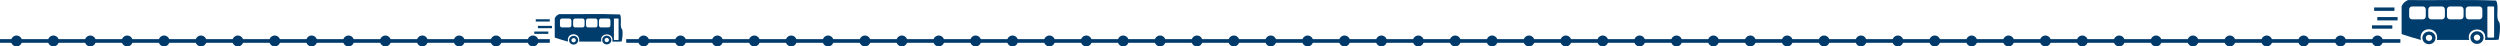
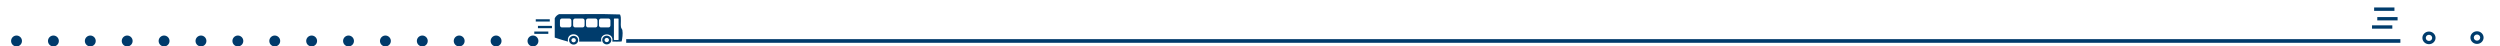
<svg xmlns="http://www.w3.org/2000/svg" id="uuid-0469b946-7595-40b7-b457-ac123ed7b566" width="2388.793" height="44.347" data-name="Ebene 1" viewBox="0 0 2388.793 44.347">
  <defs id="defs1">
    <style id="style1">.uuid-81f1f51e-7f50-4fa1-8535-8c94a46574de{fill:#003c6c}.uuid-58f58b2c-72d1-461f-abc4-76365ff9f449{fill:#003a6b}</style>
  </defs>
  <path id="path1" d="M598.34 37.387H2293.6v3.51H598.34Zm-577.35 1.76c0 2.87-2.33 5.2-5.2 5.2s-5.2-2.33-5.2-5.2 2.33-5.2 5.2-5.2 5.2 2.33 5.2 5.2m35.25 0c0 2.87-2.33 5.2-5.2 5.2s-5.2-2.33-5.2-5.2 2.33-5.2 5.2-5.2 5.2 2.33 5.2 5.2m35.24 0c0 2.87-2.33 5.2-5.2 5.2s-5.2-2.33-5.2-5.2 2.33-5.2 5.2-5.2 5.2 2.33 5.2 5.2m35.25 0c0 2.87-2.33 5.2-5.2 5.2s-5.2-2.33-5.2-5.2 2.33-5.2 5.2-5.2 5.2 2.33 5.2 5.2m35.25 0c0 2.87-2.33 5.2-5.2 5.2s-5.2-2.33-5.2-5.2 2.33-5.2 5.2-5.2 5.2 2.33 5.2 5.2m35.25 0c0 2.87-2.33 5.2-5.2 5.2s-5.2-2.33-5.2-5.2 2.33-5.2 5.2-5.2 5.2 2.33 5.2 5.2m35.25 0c0 2.87-2.33 5.2-5.2 5.2s-5.2-2.33-5.2-5.2 2.33-5.2 5.2-5.2 5.2 2.33 5.2 5.2m35.25 0c0 2.87-2.33 5.2-5.2 5.2s-5.2-2.33-5.2-5.2 2.33-5.2 5.2-5.2 5.2 2.33 5.2 5.2m35.25 0c0 2.87-2.33 5.2-5.2 5.2s-5.2-2.33-5.2-5.2 2.33-5.2 5.2-5.2 5.2 2.33 5.2 5.2m35.24 0c0 2.87-2.33 5.2-5.2 5.2s-5.2-2.33-5.2-5.2 2.33-5.2 5.2-5.2 5.2 2.33 5.2 5.2m35.25 0c0 2.87-2.33 5.2-5.2 5.2s-5.2-2.33-5.2-5.2 2.33-5.2 5.2-5.2 5.2 2.33 5.2 5.2m35.25 0c0 2.87-2.33 5.2-5.2 5.2s-5.2-2.33-5.2-5.2 2.33-5.2 5.2-5.2 5.2 2.33 5.2 5.2m35.25 0c0 2.87-2.33 5.2-5.2 5.2s-5.2-2.33-5.2-5.2 2.33-5.2 5.2-5.2 5.2 2.33 5.2 5.2m35.25 0c0 2.87-2.33 5.2-5.2 5.2s-5.2-2.33-5.2-5.2 2.33-5.2 5.2-5.2 5.2 2.33 5.2 5.2m35.25 0c0 2.87-2.33 5.2-5.2 5.2s-5.2-2.33-5.2-5.2 2.33-5.2 5.2-5.2 5.2 2.33 5.2 5.2" class="uuid-58f58b2c-72d1-461f-abc4-76365ff9f449" />
-   <path id="path2" d="M620.21 39.147c0 2.87-2.33 5.2-5.2 5.2s-5.2-2.33-5.2-5.2 2.33-5.2 5.2-5.2 5.2 2.33 5.2 5.2m35.25 0c0 2.87-2.33 5.2-5.2 5.2s-5.2-2.33-5.2-5.2 2.33-5.2 5.2-5.2 5.2 2.33 5.2 5.2m35.25 0c0 2.87-2.33 5.2-5.2 5.2s-5.2-2.33-5.2-5.2 2.33-5.2 5.2-5.2 5.2 2.33 5.2 5.2m35.25 0c0 2.87-2.33 5.2-5.2 5.2s-5.2-2.33-5.2-5.2 2.33-5.2 5.2-5.2 5.2 2.33 5.2 5.2m35.25 0c0 2.87-2.33 5.2-5.2 5.2s-5.2-2.33-5.2-5.2 2.33-5.2 5.2-5.2 5.2 2.33 5.2 5.2m35.24 0c0 2.87-2.33 5.2-5.2 5.2s-5.2-2.33-5.2-5.2 2.33-5.2 5.2-5.2 5.2 2.33 5.2 5.2m35.25 0c0 2.87-2.33 5.2-5.2 5.2s-5.2-2.33-5.2-5.2 2.33-5.2 5.2-5.2 5.2 2.33 5.2 5.2m35.25 0c0 2.87-2.33 5.2-5.2 5.2s-5.2-2.33-5.2-5.2 2.33-5.2 5.2-5.2 5.2 2.33 5.2 5.2m35.25 0c0 2.87-2.33 5.2-5.2 5.2s-5.2-2.33-5.2-5.2 2.33-5.2 5.2-5.2 5.2 2.33 5.2 5.2m35.25 0c0 2.87-2.33 5.2-5.2 5.2s-5.2-2.33-5.2-5.2 2.33-5.2 5.2-5.2 5.2 2.33 5.2 5.2m35.25 0c0 2.87-2.33 5.2-5.2 5.2s-5.2-2.33-5.2-5.2 2.33-5.2 5.2-5.2 5.2 2.33 5.2 5.2m35.25 0c0 2.87-2.33 5.2-5.2 5.2s-5.2-2.33-5.2-5.2 2.33-5.2 5.2-5.2 5.2 2.33 5.2 5.2m35.24 0c0 2.87-2.33 5.2-5.2 5.2s-5.2-2.33-5.2-5.2 2.33-5.2 5.2-5.2 5.2 2.33 5.2 5.2m35.25 0c0 2.87-2.33 5.2-5.2 5.2s-5.2-2.33-5.2-5.2 2.33-5.2 5.2-5.2 5.2 2.33 5.2 5.2m35.25 0c0 2.87-2.33 5.2-5.2 5.2s-5.2-2.33-5.2-5.2 2.33-5.2 5.2-5.2 5.2 2.33 5.2 5.2m35.25 0c0 2.87-2.33 5.2-5.2 5.2s-5.2-2.33-5.2-5.2 2.33-5.2 5.2-5.2 5.2 2.33 5.2 5.2m35.25 0c0 2.87-2.33 5.2-5.2 5.2s-5.2-2.33-5.2-5.2 2.33-5.2 5.2-5.2 5.2 2.33 5.2 5.2m35.25 0c0 2.87-2.33 5.2-5.2 5.2s-5.2-2.33-5.2-5.2 2.33-5.2 5.2-5.2 5.2 2.33 5.2 5.2m35.24 0c0 2.87-2.33 5.2-5.2 5.2s-5.2-2.33-5.2-5.2 2.33-5.2 5.2-5.2 5.2 2.33 5.2 5.2m35.25 0c0 2.87-2.33 5.2-5.2 5.2s-5.2-2.33-5.2-5.2 2.33-5.2 5.2-5.2 5.2 2.33 5.2 5.2m35.25 0c0 2.87-2.33 5.2-5.2 5.2s-5.2-2.33-5.2-5.2 2.33-5.2 5.2-5.2 5.2 2.33 5.2 5.2m35.25 0c0 2.87-2.33 5.2-5.2 5.2s-5.2-2.33-5.2-5.2 2.33-5.2 5.2-5.2 5.2 2.33 5.2 5.2m35.25 0c0 2.87-2.33 5.2-5.2 5.2s-5.2-2.33-5.2-5.2 2.33-5.2 5.2-5.2 5.2 2.33 5.2 5.2m35.25 0c0 2.87-2.33 5.2-5.2 5.2s-5.2-2.33-5.2-5.2 2.33-5.2 5.2-5.2 5.2 2.33 5.2 5.2m35.25 0c0 2.87-2.33 5.2-5.2 5.2s-5.2-2.33-5.2-5.2 2.33-5.2 5.2-5.2 5.2 2.33 5.2 5.2m35.24 0c0 2.87-2.33 5.2-5.2 5.2s-5.2-2.33-5.2-5.2 2.33-5.2 5.2-5.2 5.2 2.33 5.2 5.2m35.25 0c0 2.87-2.33 5.2-5.2 5.2s-5.2-2.33-5.2-5.2 2.33-5.2 5.2-5.2 5.2 2.33 5.2 5.2m35.25 0c0 2.87-2.33 5.2-5.2 5.2s-5.2-2.33-5.2-5.2 2.33-5.2 5.2-5.2 5.2 2.33 5.2 5.2m35.25 0c0 2.87-2.33 5.2-5.2 5.2s-5.2-2.33-5.2-5.2 2.33-5.2 5.2-5.2 5.2 2.33 5.2 5.2m35.25 0c0 2.87-2.33 5.2-5.2 5.2s-5.2-2.33-5.2-5.2 2.33-5.2 5.2-5.2 5.2 2.33 5.2 5.2m35.25 0c0 2.87-2.33 5.2-5.2 5.2s-5.2-2.33-5.2-5.2 2.33-5.2 5.2-5.2 5.2 2.33 5.2 5.2m35.25 0c0 2.87-2.33 5.2-5.2 5.2s-5.2-2.33-5.2-5.2 2.33-5.2 5.2-5.2 5.2 2.33 5.2 5.2m35.24 0c0 2.87-2.33 5.2-5.2 5.2s-5.2-2.33-5.2-5.2 2.33-5.2 5.2-5.2 5.2 2.33 5.2 5.2m35.25 0c0 2.87-2.33 5.2-5.2 5.2s-5.2-2.33-5.2-5.2 2.33-5.2 5.2-5.2 5.2 2.33 5.2 5.2m35.25 0c0 2.87-2.33 5.2-5.2 5.2s-5.2-2.33-5.2-5.2 2.33-5.2 5.2-5.2 5.2 2.33 5.2 5.2m35.25 0c0 2.87-2.33 5.2-5.2 5.2s-5.2-2.33-5.2-5.2 2.33-5.2 5.2-5.2 5.2 2.33 5.2 5.2m35.25 0c0 2.87-2.33 5.2-5.2 5.2s-5.2-2.33-5.2-5.2 2.33-5.2 5.2-5.2 5.2 2.33 5.2 5.2m35.25 0c0 2.87-2.33 5.2-5.2 5.2s-5.2-2.33-5.2-5.2 2.33-5.2 5.2-5.2 5.2 2.33 5.2 5.2m35.24 0c0 2.87-2.33 5.2-5.2 5.2s-5.2-2.33-5.2-5.2 2.33-5.2 5.2-5.2 5.2 2.33 5.2 5.2m35.25 0c0 2.87-2.33 5.2-5.2 5.2s-5.2-2.33-5.2-5.2 2.33-5.2 5.2-5.2 5.2 2.33 5.2 5.2m35.25 0c0 2.87-2.33 5.2-5.2 5.2s-5.2-2.33-5.2-5.2 2.33-5.2 5.2-5.2 5.2 2.33 5.2 5.2m35.25 0c0 2.87-2.33 5.2-5.2 5.2s-5.2-2.33-5.2-5.2 2.33-5.2 5.2-5.2 5.2 2.33 5.2 5.2m35.25 0c0 2.87-2.33 5.2-5.2 5.2s-5.2-2.33-5.2-5.2 2.33-5.2 5.2-5.2 5.2 2.33 5.2 5.2m35.25 0c0 2.87-2.33 5.2-5.2 5.2s-5.2-2.33-5.2-5.2 2.33-5.2 5.2-5.2 5.2 2.33 5.2 5.2m35.25 0c0 2.87-2.33 5.2-5.2 5.2s-5.2-2.33-5.2-5.2 2.33-5.2 5.2-5.2 5.2 2.33 5.2 5.2m35.24 0c0 2.87-2.33 5.2-5.2 5.2s-5.2-2.33-5.2-5.2 2.33-5.2 5.2-5.2 5.2 2.33 5.2 5.2m70.5 0c0 2.87-2.33 5.2-5.2 5.2s-5.2-2.33-5.2-5.2 2.33-5.2 5.2-5.2 5.2 2.33 5.2 5.2m-35.25 0c0 2.87-2.33 5.2-5.2 5.2s-5.2-2.33-5.2-5.2 2.33-5.2 5.2-5.2 5.2 2.33 5.2 5.2M0 37.387h525.34v3.51H0Z" class="uuid-58f58b2c-72d1-461f-abc4-76365ff9f449" />
  <path id="path3" d="M579.77 40.267c-1.16 0-2.11-.9-2.11-2.03s.95-2.03 2.11-2.03 2.1.91 2.1 2.03-.94 2.03-2.1 2.03m0 2.15c2.4 0 4.34-1.87 4.34-4.18s-1.94-4.17-4.34-4.17-4.35 1.87-4.35 4.17 1.95 4.18 4.35 4.18m-31.67-1.96c-1.17 0-2.11-.91-2.11-2.03s.94-2.02 2.11-2.02 2.11.9 2.11 2.02-.94 2.03-2.11 2.03m0 2.14c2.39 0 4.34-1.87 4.34-4.17s-1.95-4.18-4.34-4.18-4.35 1.87-4.35 4.18 1.94 4.17 4.35 4.17m-36.17-24.21h13.39v2.22h-13.39zm2.08 6.32h13.39v2.22h-13.39zm-3.48 5.45h13.39v2.22h-13.39z" class="uuid-81f1f51e-7f50-4fa1-8535-8c94a46574de" />
  <path id="path4" d="M591.05 37.817c0 .24-.2.43-.46.43h-3.52c-.25 0-.46-.19-.46-.43v-19.68c0-.23.21-.42.46-.42h3.52c.26 0 .46.19.46.42zm-7.77-13.63c0 1.1-.81 2-1.81 2h-7.33c-1 0-1.81-.9-1.81-2v-4.47c0-1.1.81-2 1.81-2h7.33c1 0 1.81.9 1.81 2zm-12.37 0c0 1.1-.81 2-1.81 2h-7.33c-1 0-1.81-.9-1.81-2v-4.47c0-1.1.81-2 1.81-2h7.33c1 0 1.81.9 1.81 2zm-12.32 0c0 1.1-.82 2-1.81 2h-7.33c-.99 0-1.81-.9-1.81-2v-4.47c0-1.1.82-2 1.81-2h7.33c.99 0 1.81.9 1.81 2zm-12.61 0c0 1.1-.81 2-1.81 2h-7.32c-1.01 0-1.81-.9-1.81-2v-4.47c0-1.1.81-2 1.81-2h7.32c1.01 0 1.81.9 1.81 2zm48.68 4.47c-.15-.74-.9-1.32-1.13-2.1-1.01-3.77.66-9.36-1.11-12.74-19.16-.76-38.51-.11-58.19-.32-1.87.86-3.34 2.12-4.17 4.03v18.38c4.16 1.35 8.3 2.72 12.67 3.86-1.8-9.49 12.44-9.24 10.6 0h21.28c-2.43-8.94 12.48-9.46 10.44 0 2.95-.09 6.3.2 8.98-.16.52-2.66 1.33-7.32.64-10.95m1772.15 10.2c-1.68 0-3.06-1.31-3.06-2.94s1.37-2.94 3.06-2.94 3.05 1.32 3.05 2.94-1.36 2.94-3.05 2.94m0 3.11c3.47 0 6.29-2.71 6.29-6.05s-2.81-6.04-6.29-6.04-6.3 2.71-6.3 6.04 2.82 6.05 6.3 6.05m-45.89-2.84c-1.69 0-3.06-1.32-3.06-2.94s1.36-2.93 3.06-2.93 3.06 1.3 3.06 2.93-1.36 2.94-3.06 2.94m0 3.1c3.46 0 6.29-2.71 6.29-6.04s-2.82-6.05-6.29-6.05-6.3 2.71-6.3 6.05 2.81 6.04 6.3 6.04m-52.41-35.07h19.41v3.21h-19.41zm3.02 9.14h19.4v3.21h-19.4zm-5.04 7.9h19.41v3.21h-19.41z" class="uuid-81f1f51e-7f50-4fa1-8535-8c94a46574de" />
-   <path id="path5" d="M2383.17 35.297c0 .34-.29.62-.67.62h-5.1c-.36 0-.67-.27-.67-.62V6.787c0-.33.31-.61.67-.61h5.1c.38 0 .67.28.67.61zm-11.26-19.74c0 1.6-1.18 2.9-2.63 2.9h-10.62c-1.45 0-2.63-1.3-2.63-2.9v-6.47c0-1.6 1.18-2.9 2.63-2.9h10.62c1.45 0 2.63 1.3 2.63 2.9zm-17.92 0c0 1.6-1.18 2.9-2.63 2.9h-10.62c-1.45 0-2.63-1.3-2.63-2.9v-6.47c0-1.6 1.18-2.9 2.63-2.9h10.62c1.45 0 2.63 1.3 2.63 2.9zm-17.86 0c0 1.6-1.18 2.9-2.63 2.9h-10.62c-1.44 0-2.63-1.3-2.63-2.9v-6.47c0-1.6 1.19-2.9 2.63-2.9h10.62c1.44 0 2.63 1.3 2.63 2.9zm-18.26 0c0 1.6-1.17 2.9-2.63 2.9h-10.61c-1.46 0-2.63-1.3-2.63-2.9v-6.47c0-1.6 1.17-2.9 2.63-2.9h10.61c1.46 0 2.63 1.3 2.63 2.9zm70.53 6.48c-.21-1.07-1.3-1.92-1.63-3.04-1.46-5.46.95-13.56-1.62-18.45-27.76-1.09-55.79-.16-84.32-.47-2.72 1.25-4.84 3.07-6.04 5.84v26.64c6.03 1.96 12.03 3.95 18.36 5.59-2.61-13.75 18.03-13.38 15.36 0h30.84c-3.52-12.96 18.08-13.7 15.12 0 4.28-.12 9.13.29 13.01-.23.76-3.85 1.93-10.61.92-15.87" class="uuid-81f1f51e-7f50-4fa1-8535-8c94a46574de" />
</svg>